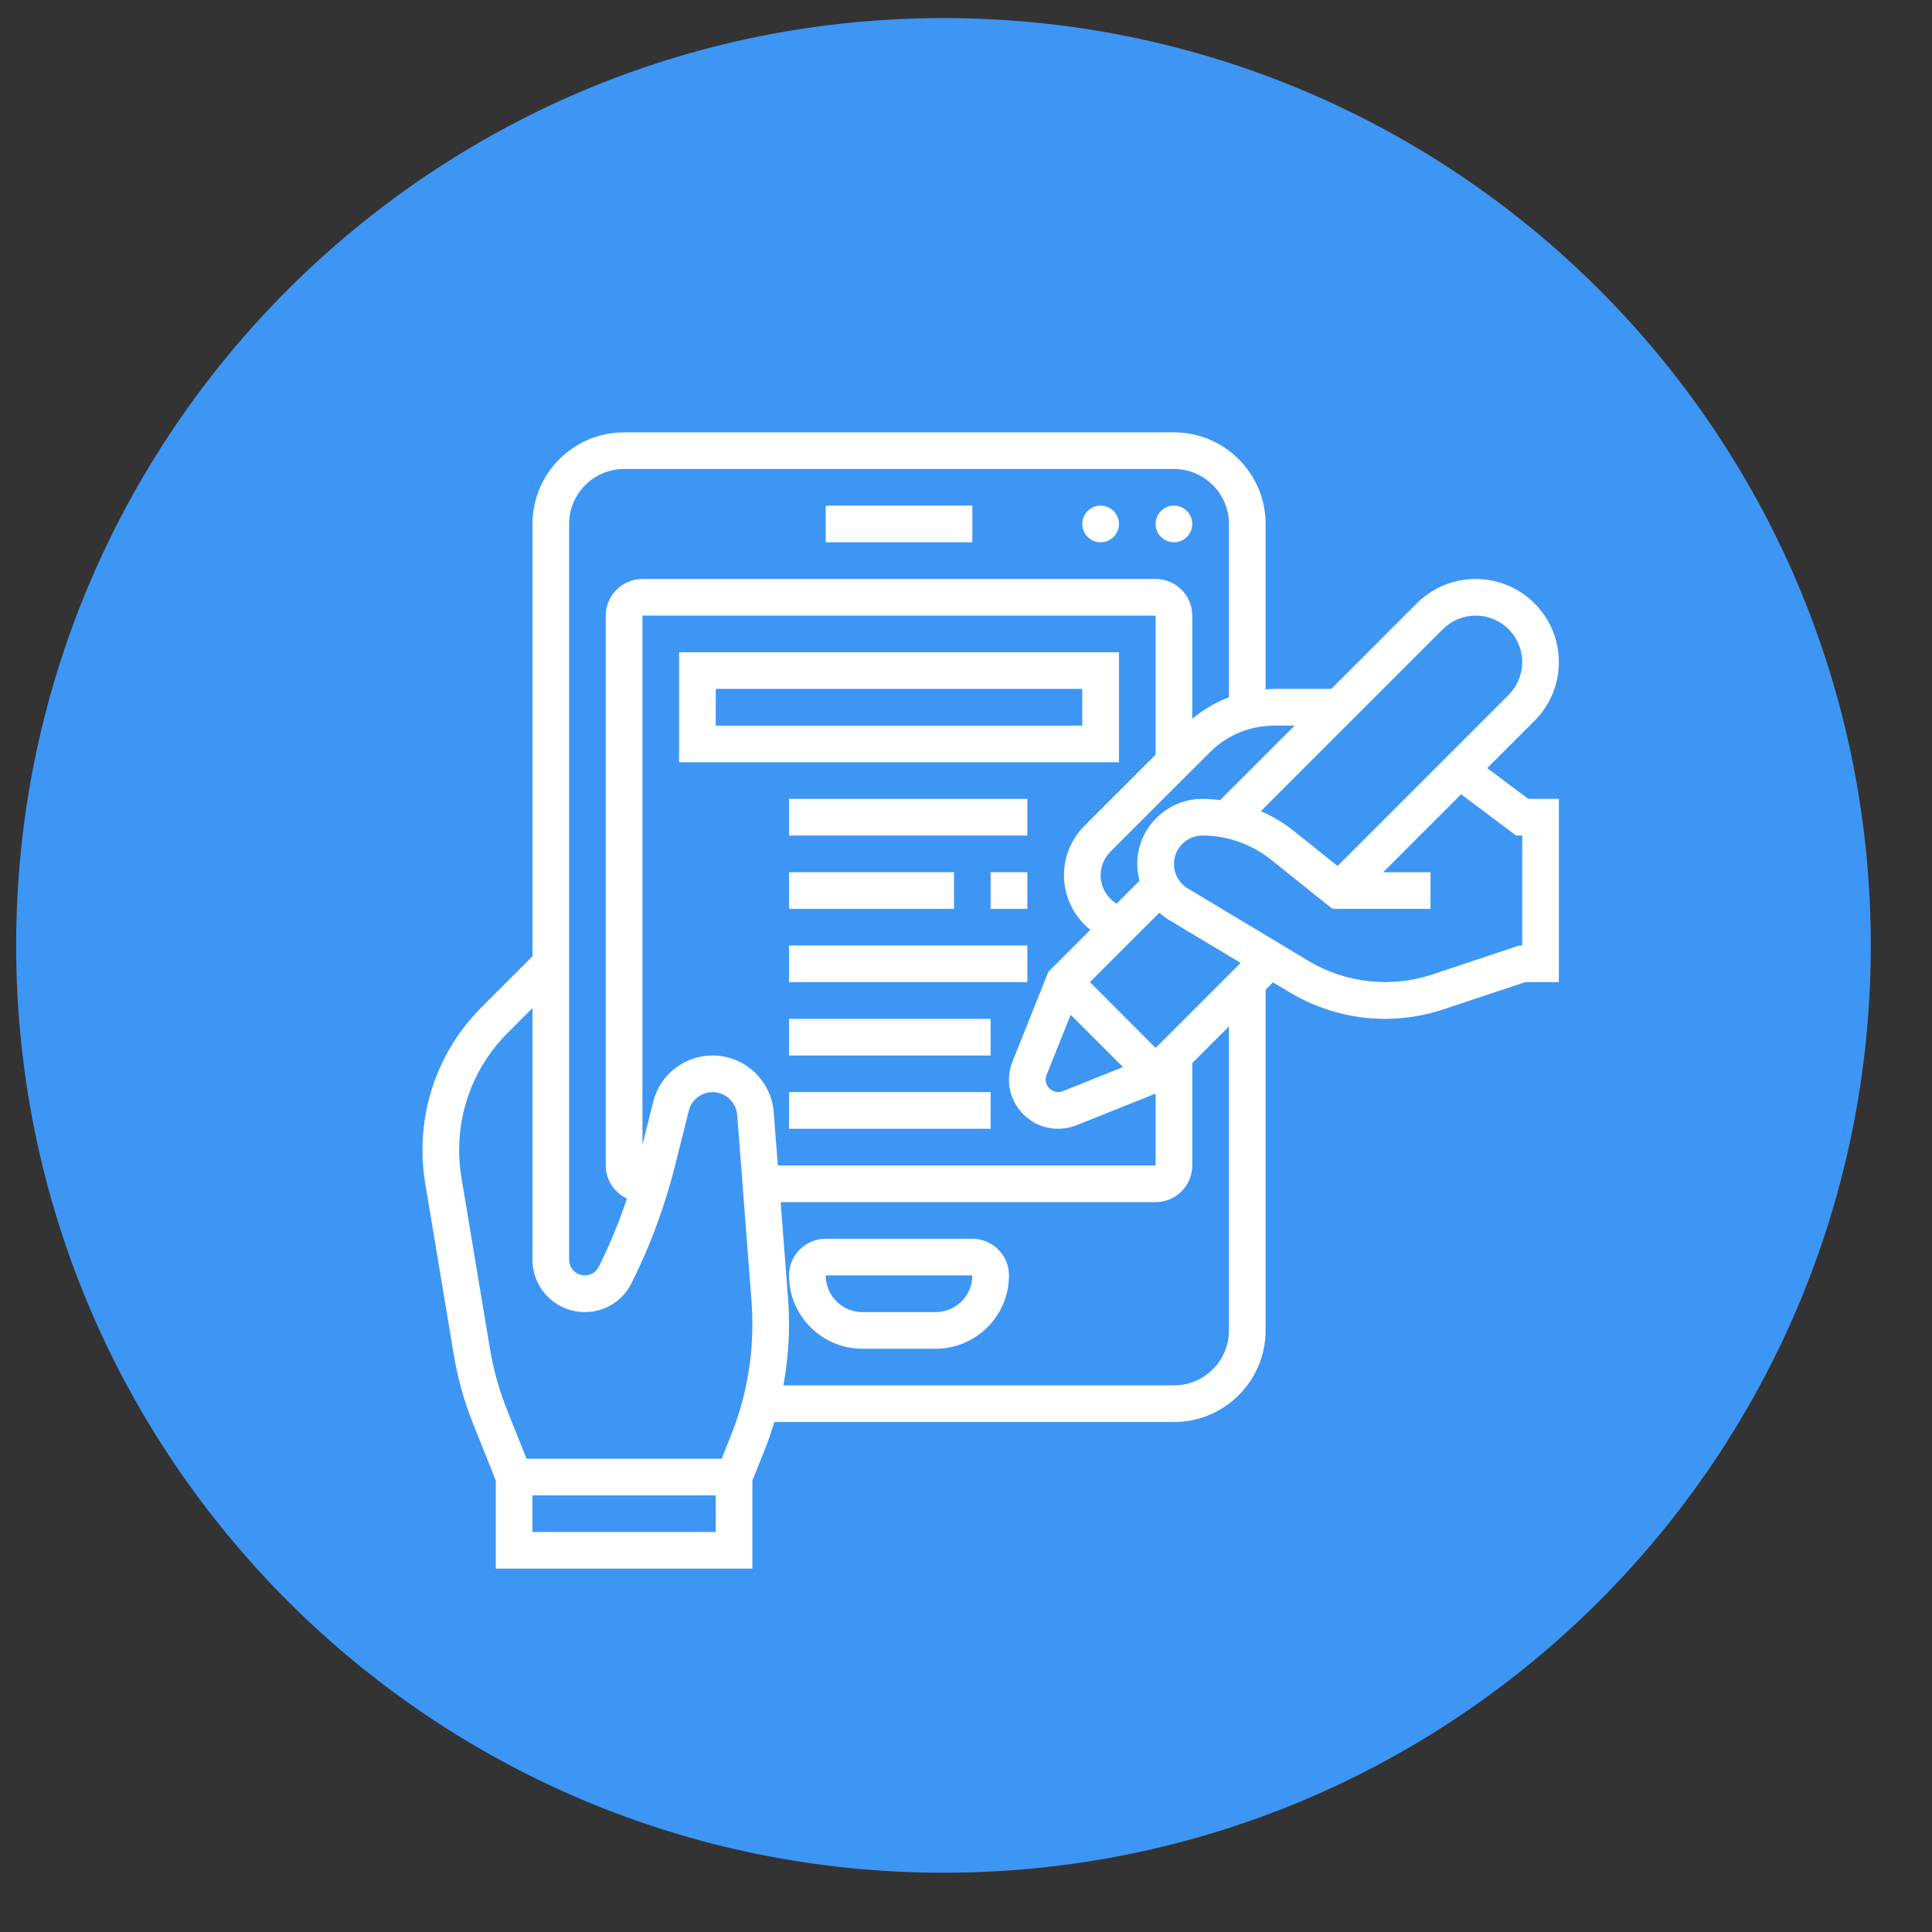
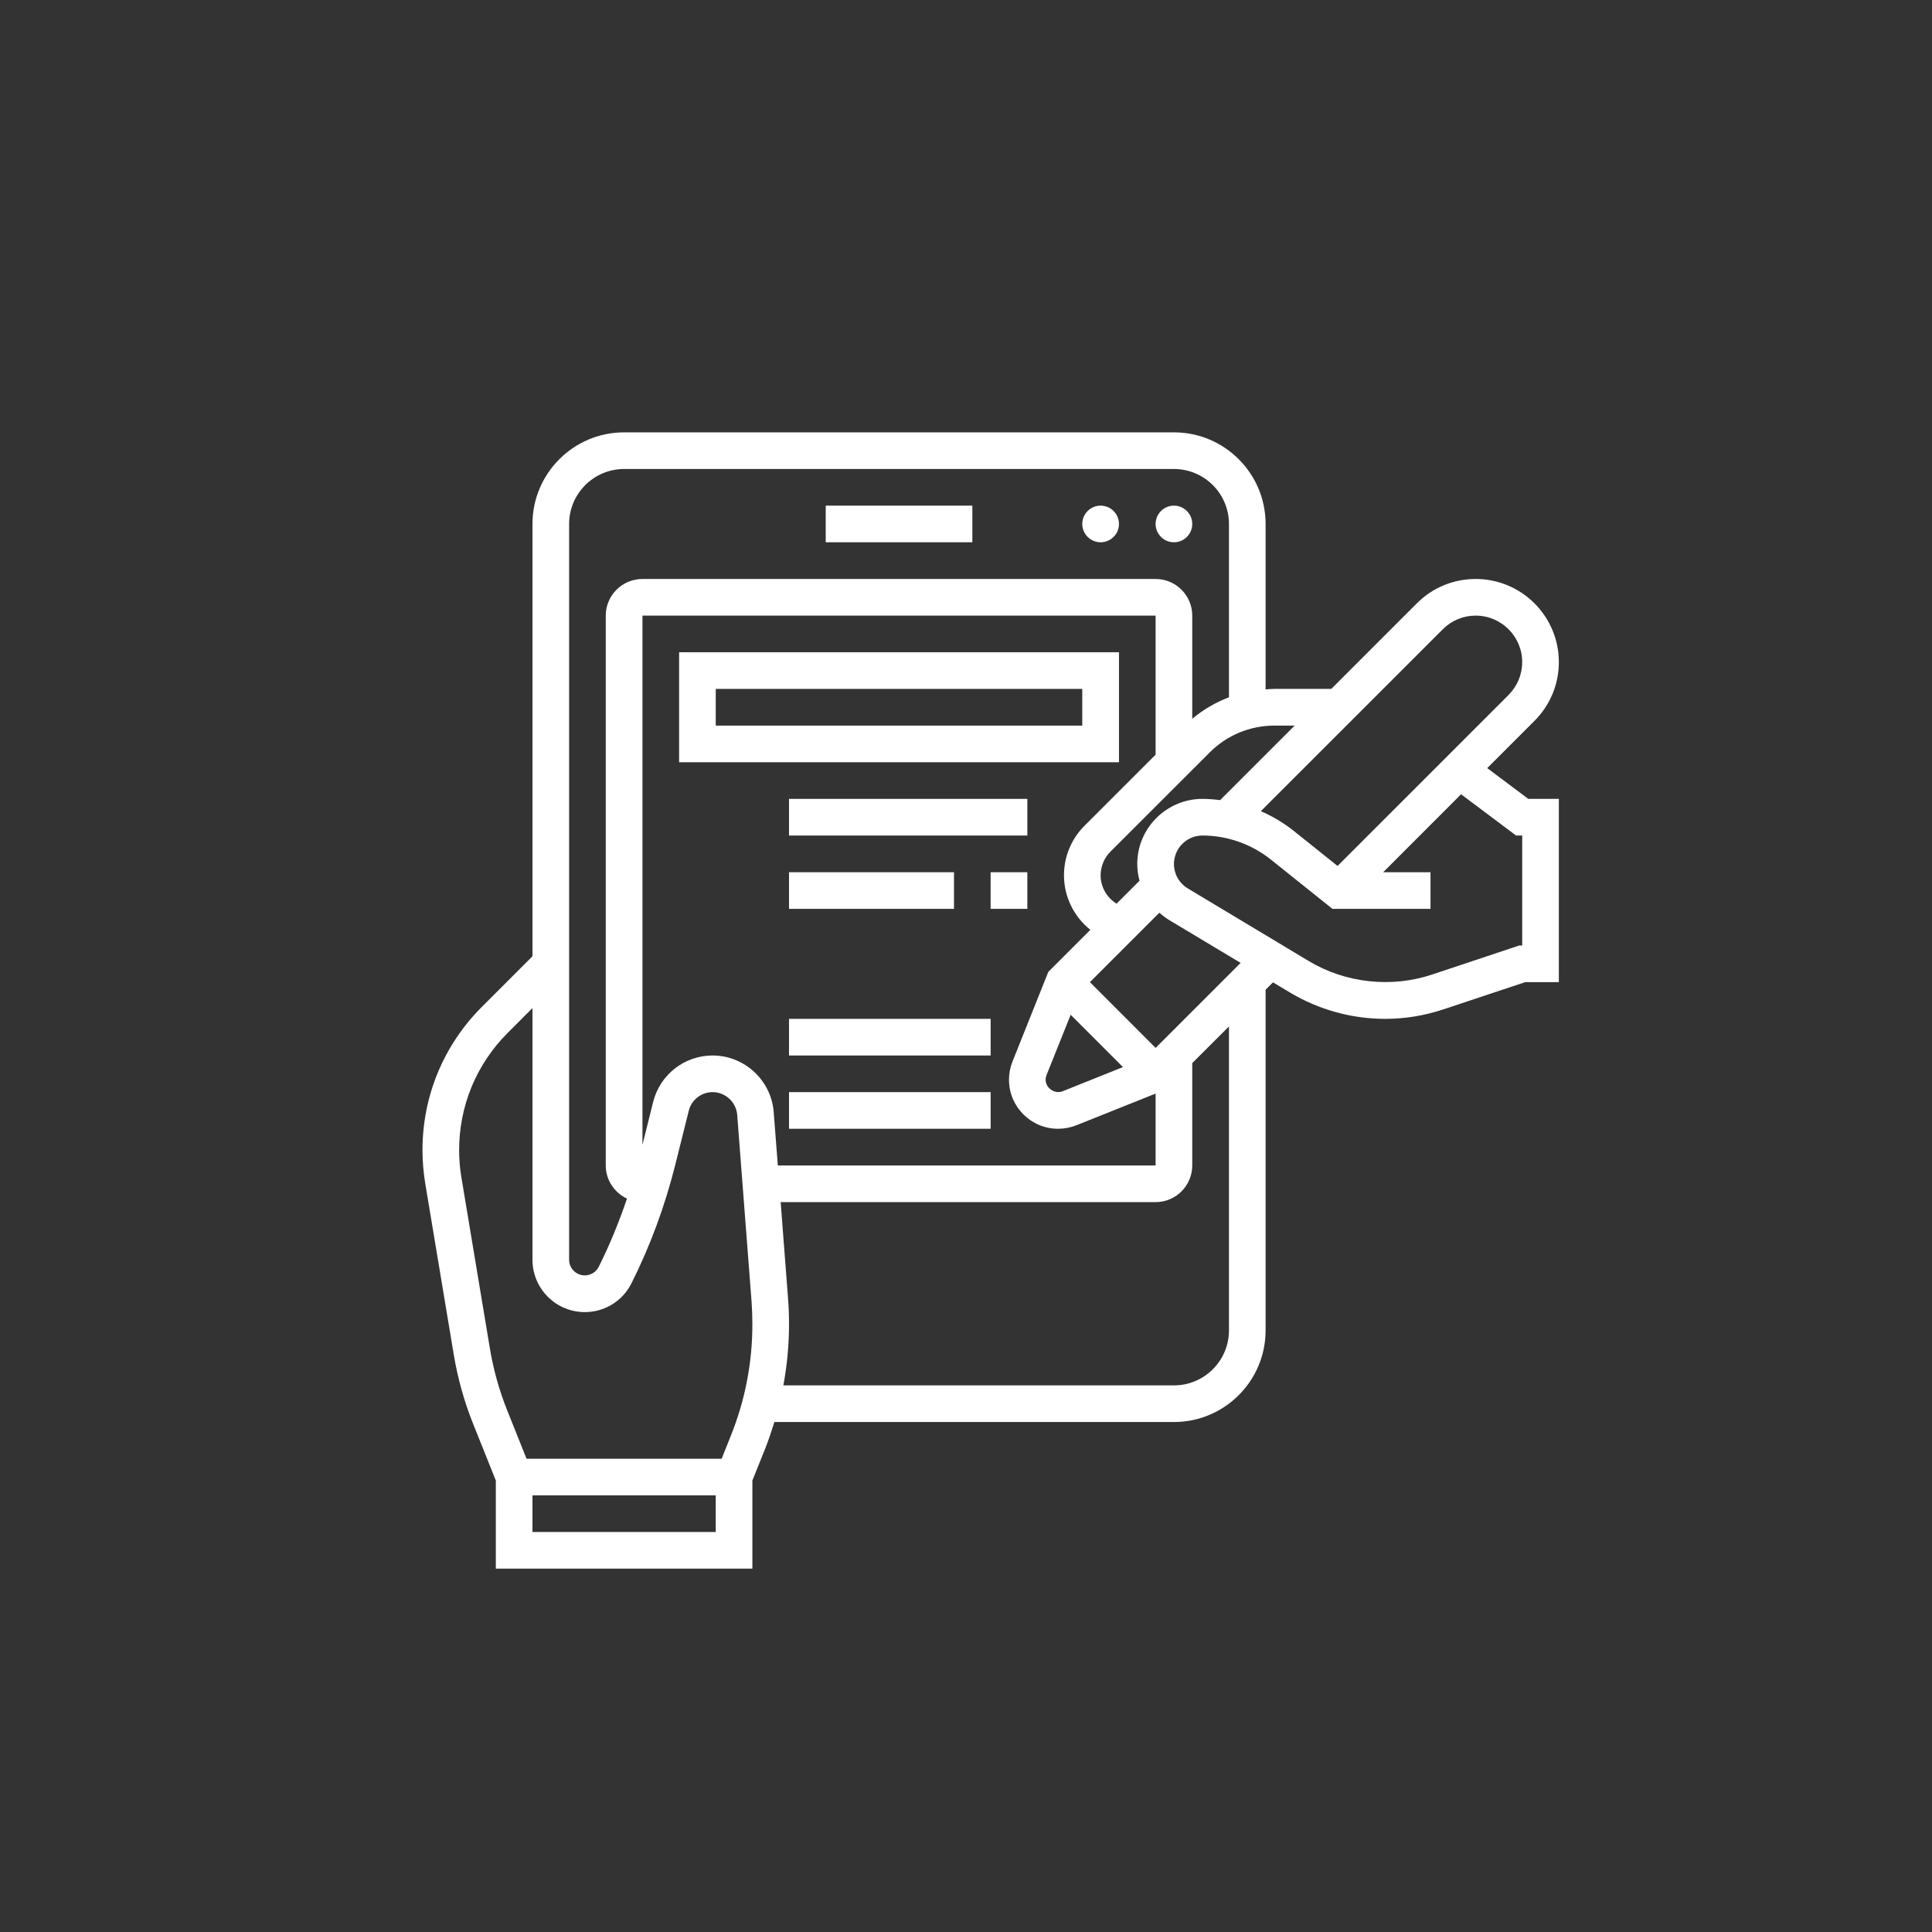
<svg xmlns="http://www.w3.org/2000/svg" width="28" height="28" viewBox="0 0 28 28" fill="none">
  <rect x="0" y="0" width="28" height="28" fill="#333333" stroke="none" />
-   <path d="M13.674 27.141C21.096 27.141 27.113 21.124 27.113 13.702C27.113 6.279 21.096 0.262 13.674 0.262C6.251 0.262 0.234 6.279 0.234 13.702C0.234 21.124 6.251 27.141 13.674 27.141Z" fill="#3D96F4" />
  <g clip-path="url(#clip0_535_2215)">
-     <path d="M14.092 17.953H11.967C11.674 17.953 11.435 18.191 11.435 18.484C11.435 19.07 11.912 19.547 12.498 19.547H13.56C14.146 19.547 14.623 19.07 14.623 18.484C14.623 18.191 14.385 17.953 14.092 17.953ZM13.56 19.016H12.498C12.205 19.016 11.967 18.777 11.967 18.484H14.092C14.092 18.777 13.854 19.016 13.56 19.016Z" fill="white" />
    <path d="M17.014 7.859C17.16 7.859 17.279 7.74 17.279 7.594C17.279 7.447 17.16 7.328 17.014 7.328C16.867 7.328 16.748 7.447 16.748 7.594C16.748 7.74 16.867 7.859 17.014 7.859Z" fill="white" />
    <path d="M15.951 7.859C16.098 7.859 16.217 7.74 16.217 7.594C16.217 7.447 16.098 7.328 15.951 7.328C15.805 7.328 15.685 7.447 15.685 7.594C15.685 7.74 15.805 7.859 15.951 7.859Z" fill="white" />
    <path d="M11.967 7.328H14.092V7.859H11.967V7.328Z" fill="white" />
    <path d="M21.554 11.132L22.239 10.447C22.466 10.22 22.592 9.917 22.592 9.595C22.592 8.931 22.051 8.391 21.387 8.391C21.065 8.391 20.762 8.516 20.535 8.743L19.294 9.984H18.471C18.427 9.984 18.385 9.988 18.342 9.991V7.594C18.342 6.861 17.746 6.266 17.014 6.266H9.045C8.313 6.266 7.717 6.861 7.717 7.594V13.859L6.984 14.592C6.429 15.147 6.123 15.885 6.123 16.669C6.123 16.83 6.137 16.993 6.163 17.152L6.576 19.631C6.634 19.976 6.728 20.315 6.858 20.638L7.186 21.457V22.734H10.904V21.457L11.088 20.999C11.139 20.871 11.182 20.741 11.223 20.609H17.014C17.746 20.609 18.342 20.014 18.342 19.281V14.344L18.449 14.237L18.693 14.383C19.11 14.633 19.588 14.766 20.075 14.766C20.363 14.766 20.649 14.719 20.923 14.627L22.104 14.234H22.592V11.578H22.149L21.554 11.132ZM20.911 9.119C21.038 8.992 21.207 8.922 21.387 8.922C21.758 8.922 22.061 9.224 22.061 9.595C22.061 9.775 21.99 9.944 21.863 10.072L19.385 12.55L18.75 12.042C18.604 11.926 18.443 11.83 18.273 11.756L20.911 9.119ZM18.763 10.516L17.683 11.596C17.598 11.585 17.512 11.578 17.427 11.578C16.906 11.578 16.482 12.002 16.482 12.522C16.482 12.605 16.494 12.686 16.515 12.764L16.182 13.097C16.042 13.01 15.951 12.857 15.951 12.686C15.951 12.558 16.003 12.433 16.093 12.343L17.532 10.905C17.782 10.654 18.116 10.516 18.471 10.516H18.763ZM8.248 7.594C8.248 7.154 8.606 6.797 9.045 6.797H17.014C17.453 6.797 17.811 7.154 17.811 7.594V10.106C17.619 10.179 17.439 10.283 17.279 10.417V8.922C17.279 8.629 17.041 8.391 16.748 8.391H9.311C9.018 8.391 8.779 8.629 8.779 8.922V16.891C8.779 17.103 8.906 17.286 9.087 17.371C8.972 17.709 8.837 18.04 8.678 18.359C8.639 18.436 8.561 18.484 8.475 18.484C8.35 18.484 8.248 18.382 8.248 18.258V7.594ZM10.373 22.203H7.717V21.672H10.373V22.203ZM10.594 20.802L10.459 21.141H7.631L7.351 20.441C7.236 20.153 7.151 19.851 7.1 19.544L6.687 17.065C6.665 16.934 6.654 16.801 6.654 16.669C6.654 16.026 6.905 15.422 7.359 14.968L7.717 14.61V18.257C7.717 18.676 8.057 19.016 8.475 19.016C8.764 19.016 9.024 18.855 9.153 18.596C9.424 18.055 9.635 17.482 9.783 16.895L9.982 16.099C10.021 15.939 10.164 15.828 10.328 15.828C10.513 15.828 10.67 15.973 10.684 16.158L10.892 18.86C10.9 18.97 10.904 19.081 10.904 19.192C10.904 19.746 10.8 20.288 10.594 20.802ZM10.328 15.297C9.92 15.297 9.565 15.574 9.466 15.97L9.311 16.592V8.922H16.748V10.937L15.718 11.967C15.526 12.159 15.42 12.414 15.42 12.686C15.42 13.001 15.568 13.288 15.802 13.476L15.193 14.085L14.674 15.384C14.64 15.469 14.623 15.557 14.623 15.648C14.623 16.04 14.942 16.359 15.334 16.359C15.425 16.359 15.513 16.342 15.598 16.309L16.748 15.849V16.891H11.273L11.213 16.117C11.178 15.657 10.789 15.297 10.328 15.297ZM15.517 14.707L16.275 15.465L15.401 15.815C15.286 15.861 15.154 15.77 15.154 15.648C15.154 15.625 15.159 15.603 15.167 15.581L15.517 14.707ZM17.811 19.281C17.811 19.721 17.453 20.078 17.014 20.078H11.353C11.407 19.787 11.435 19.491 11.435 19.192C11.435 19.068 11.431 18.943 11.421 18.819L11.314 17.422H16.748C17.041 17.422 17.279 17.184 17.279 16.891V15.407L17.811 14.876V19.281ZM16.748 15.187L15.796 14.234L16.802 13.228C16.846 13.266 16.891 13.302 16.941 13.332L17.98 13.955L16.748 15.187ZM22.061 13.703H22.017L20.755 14.124C20.164 14.321 19.499 14.248 18.967 13.928L17.215 12.876C17.09 12.802 17.014 12.666 17.014 12.522C17.014 12.294 17.199 12.109 17.427 12.109C17.785 12.109 18.137 12.233 18.418 12.457L19.311 13.172H20.732V12.641H20.046L21.175 11.511L21.972 12.109H22.061V13.703Z" fill="white" />
    <path d="M16.217 9.453H9.842V11.047H16.217V9.453ZM15.685 10.516H10.373V9.984H15.685V10.516Z" fill="white" />
    <path d="M11.435 11.578H14.889V12.109H11.435V11.578Z" fill="white" />
    <path d="M14.357 12.641H14.889V13.172H14.357V12.641Z" fill="white" />
    <path d="M11.435 12.641H13.826V13.172H11.435V12.641Z" fill="white" />
-     <path d="M11.435 13.703H14.889V14.234H11.435V13.703Z" fill="white" />
    <path d="M11.435 14.766H14.357V15.297H11.435V14.766Z" fill="white" />
    <path d="M11.435 15.828H14.357V16.359H11.435V15.828Z" fill="white" />
  </g>
  <defs>
    <clipPath id="clip0_535_2215">
      <rect width="17" height="17" fill="white" transform="translate(5.857 6)" />
    </clipPath>
  </defs>
</svg>